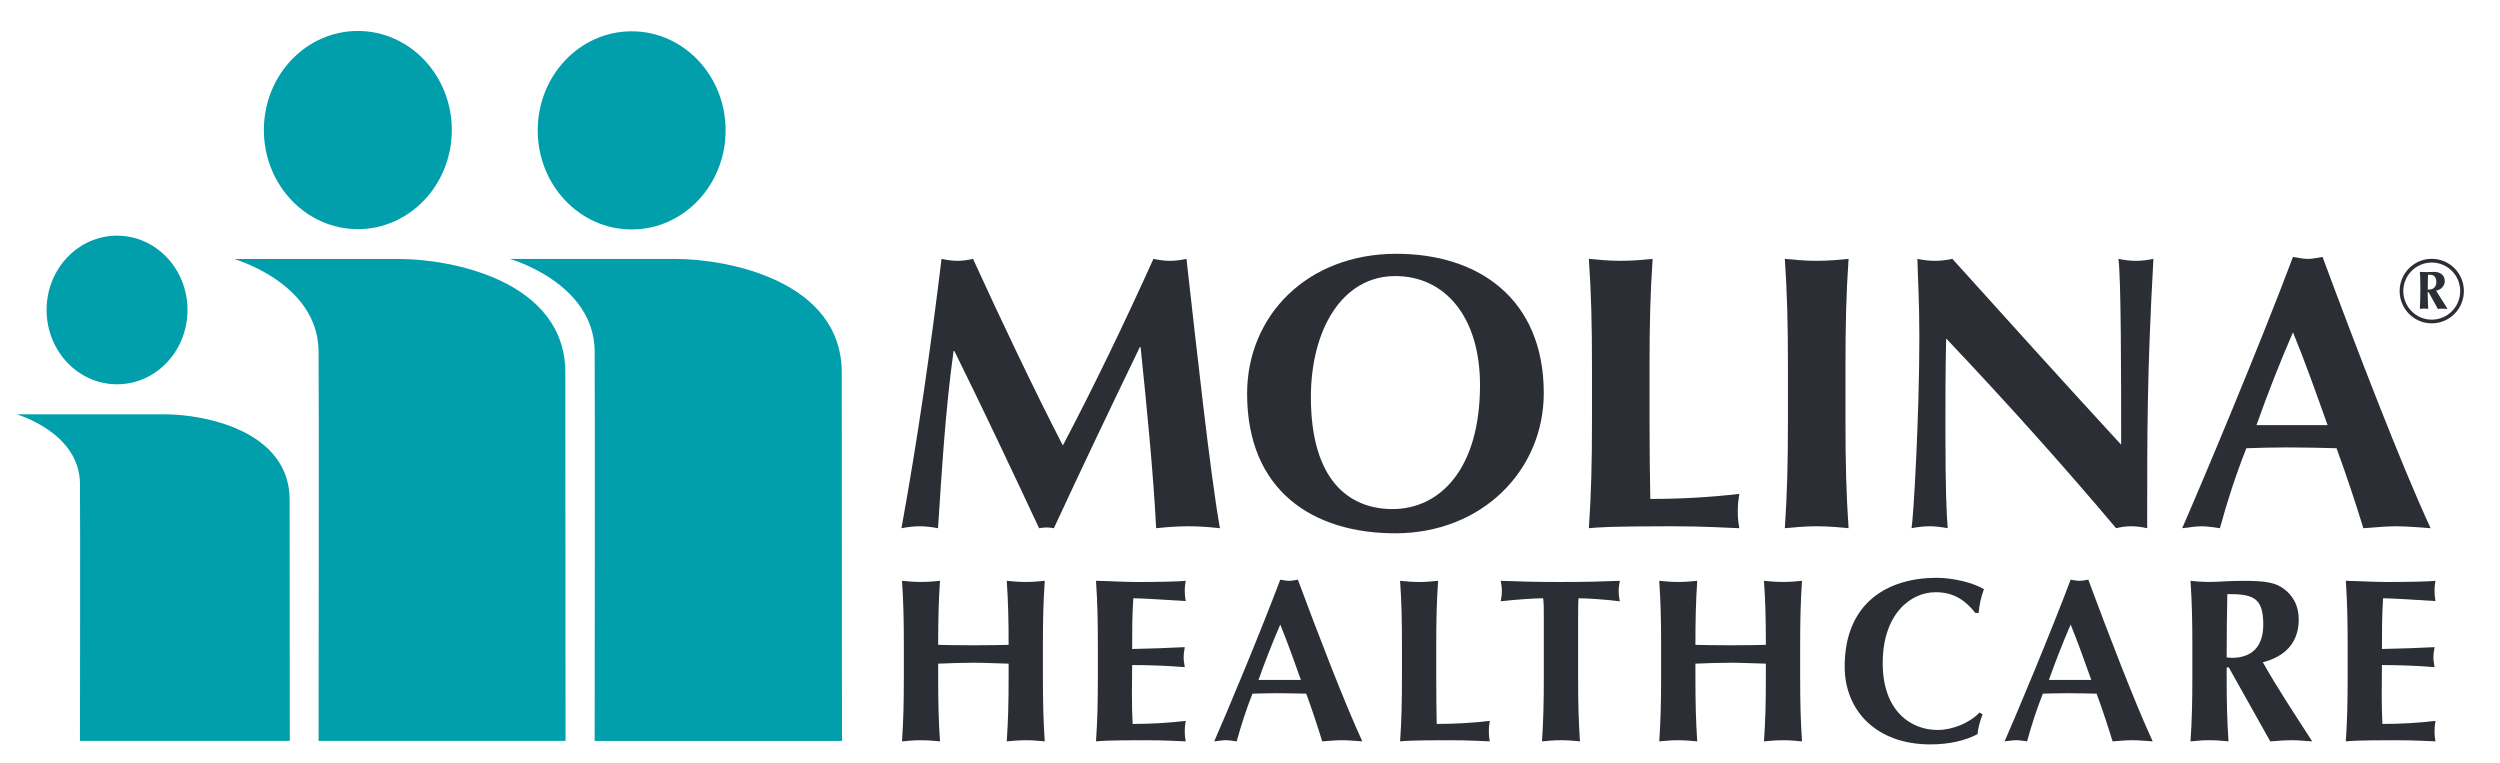
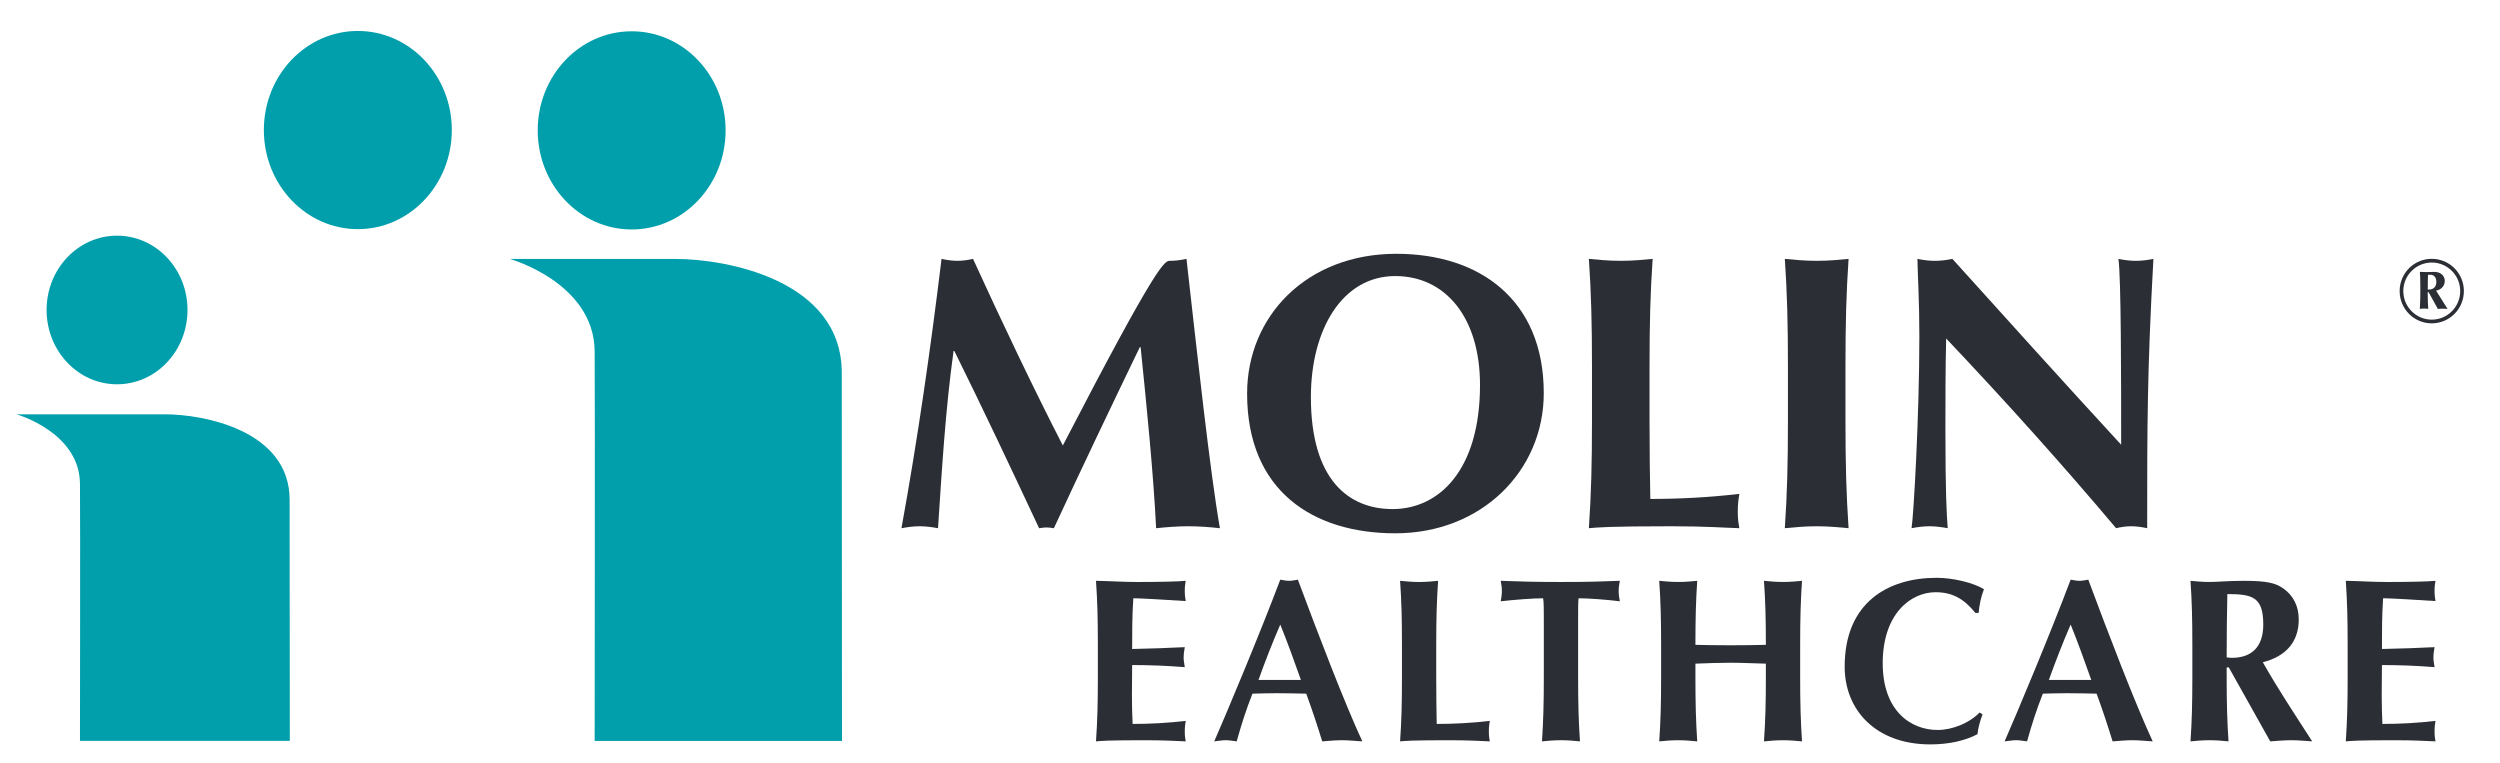
<svg xmlns="http://www.w3.org/2000/svg" width="100%" height="100%" viewBox="0 0 118 36" version="1.1" xml:space="preserve" style="fill-rule:evenodd;clip-rule:evenodd;stroke-linejoin:round;stroke-miterlimit:1.414;">
  <g transform="matrix(0.756,0,0,0.759,-52.137,-538.828)">
    <path d="M220.789,726.014C221.898,726.014 222.794,726.909 222.794,728.018C222.794,729.128 221.898,730.026 220.789,730.026C219.679,730.026 218.783,729.128 218.783,728.018C218.783,726.909 219.679,726.014 220.789,726.014ZM220.789,726.245C219.809,726.245 219.012,727.039 219.012,728.018C219.012,729 219.809,729.796 220.789,729.796C221.769,729.796 222.564,729 222.564,728.018C222.564,727.039 221.769,726.245 220.789,726.245ZM221.774,729.128C221.673,729.123 221.574,729.112 221.471,729.112C221.372,729.112 221.27,729.123 221.167,729.128C220.594,728.076 220.585,728.071 220.557,728.071C220.536,728.071 220.536,728.081 220.536,728.16C220.536,728.485 220.554,729.01 220.569,729.123C220.486,729.118 220.396,729.106 220.306,729.106C220.223,729.106 220.133,729.118 220.044,729.123C220.044,729.044 220.076,728.715 220.076,727.874C220.076,727.19 220.06,726.966 220.044,726.826C220.189,726.832 220.341,726.838 220.48,726.838C220.58,726.838 220.726,726.826 220.944,726.826C221.348,726.826 221.601,727.063 221.601,727.391C221.601,727.712 221.354,727.948 221.057,727.991L221.774,729.128ZM220.726,727.006L220.554,727.006C220.54,727.41 220.54,727.661 220.54,727.928C220.692,727.928 221.074,727.928 221.074,727.431C221.074,727.146 220.895,727.006 220.726,727.006Z" style="fill:rgb(43,46,52);fill-rule:nonzero;" />
-     <path d="M128.499,731.746C127.989,735.412 127.772,739.101 127.529,742.767C127.141,742.694 126.751,742.645 126.388,742.645C126,742.645 125.636,742.694 125.246,742.767C126.265,737.184 127.067,731.6 127.748,726.018C128.087,726.09 128.402,726.138 128.741,726.138C129.059,726.138 129.398,726.09 129.714,726.018C131.484,729.876 133.549,734.198 135.321,737.621C137.239,734.004 139.23,729.876 140.977,726.018C141.317,726.09 141.681,726.138 142.021,726.138C142.361,726.138 142.7,726.09 143.041,726.018C143.673,731.6 144.52,739.344 145.128,742.767C144.473,742.694 143.818,742.645 143.162,742.645C142.507,742.645 141.827,742.694 141.146,742.767C140.977,739.393 140.565,735.265 140.177,731.504L140.128,731.504C138.306,735.265 136.51,739.004 134.762,742.767C134.618,742.743 134.447,742.718 134.302,742.718C134.155,742.718 133.986,742.743 133.84,742.767C132.116,739.101 130.369,735.412 128.549,731.746" style="fill:rgb(43,46,52);fill-rule:nonzero;" />
+     <path d="M128.499,731.746C127.989,735.412 127.772,739.101 127.529,742.767C127.141,742.694 126.751,742.645 126.388,742.645C126,742.645 125.636,742.694 125.246,742.767C126.265,737.184 127.067,731.6 127.748,726.018C128.087,726.09 128.402,726.138 128.741,726.138C129.059,726.138 129.398,726.09 129.714,726.018C131.484,729.876 133.549,734.198 135.321,737.621C141.317,726.09 141.681,726.138 142.021,726.138C142.361,726.138 142.7,726.09 143.041,726.018C143.673,731.6 144.52,739.344 145.128,742.767C144.473,742.694 143.818,742.645 143.162,742.645C142.507,742.645 141.827,742.694 141.146,742.767C140.977,739.393 140.565,735.265 140.177,731.504L140.128,731.504C138.306,735.265 136.51,739.004 134.762,742.767C134.618,742.743 134.447,742.718 134.302,742.718C134.155,742.718 133.986,742.743 133.84,742.767C132.116,739.101 130.369,735.412 128.549,731.746" style="fill:rgb(43,46,52);fill-rule:nonzero;" />
    <path d="M156.149,725.701C161.295,725.701 165.348,728.517 165.348,734.367C165.348,739.174 161.489,743.083 156.075,743.083C150.954,743.083 146.826,740.46 146.826,734.393C146.826,729.609 150.515,725.701 156.149,725.701ZM156.075,727.086C152.75,727.086 150.808,730.436 150.808,734.611C150.808,739.781 153.186,741.576 155.905,741.576C158.818,741.576 161.367,739.15 161.367,733.858C161.367,729.658 159.208,727.086 156.075,727.086Z" style="fill:rgb(43,46,52);fill-rule:nonzero;" />
    <path d="M168.358,732.742C168.358,730.022 168.309,728.154 168.164,726.017C168.697,726.066 169.353,726.138 170.154,726.138C170.955,726.138 171.611,726.066 172.145,726.017C172,728.154 171.951,730.022 171.951,732.742L171.951,736.044C171.951,737.839 171.974,739.684 172,740.946C173.82,740.946 175.688,740.849 177.557,740.631C177.509,740.971 177.46,741.214 177.46,741.724C177.46,742.234 177.509,742.476 177.557,742.765C176.683,742.743 175.544,742.645 173.31,742.645C169.353,742.645 168.697,742.719 168.164,742.765C168.309,740.631 168.358,738.761 168.358,736.044" style="fill:rgb(43,46,52);fill-rule:nonzero;" />
    <path d="M180.592,732.742C180.592,730.022 180.543,728.154 180.398,726.017C180.931,726.066 181.587,726.138 182.389,726.138C183.189,726.138 183.846,726.066 184.378,726.017C184.233,728.154 184.184,730.022 184.184,732.742L184.184,736.044C184.184,738.761 184.233,740.631 184.378,742.765C183.846,742.719 183.189,742.645 182.389,742.645C181.587,742.645 180.931,742.719 180.398,742.765C180.543,740.631 180.592,738.761 180.592,736.044" style="fill:rgb(43,46,52);fill-rule:nonzero;" />
    <path d="M188.676,726.017C189.04,726.091 189.403,726.139 189.768,726.139C190.132,726.139 190.497,726.091 190.859,726.017C194.355,729.876 197.826,733.712 201.396,737.574C201.396,733.712 201.396,727.11 201.225,726.017C201.589,726.091 201.954,726.139 202.316,726.139C202.682,726.139 203.046,726.091 203.41,726.017C203.021,733.081 203.021,736.31 203.021,742.766C202.682,742.694 202.365,742.645 202.026,742.645C201.686,742.645 201.371,742.694 201.081,742.766C197.754,738.835 194.211,734.902 190.471,730.969C190.424,732.79 190.424,734.805 190.424,736.625C190.424,740.508 190.497,741.869 190.568,742.766C190.18,742.694 189.792,742.645 189.428,742.645C189.064,742.645 188.676,742.694 188.31,742.766C188.433,742.063 188.797,735.801 188.797,730.847C188.797,728.662 188.7,727.182 188.676,726.017Z" style="fill:rgb(43,46,52);fill-rule:nonzero;" />
-     <path d="M220.717,742.766C219.941,742.718 219.263,742.646 218.582,742.646C217.901,742.646 217.198,742.718 216.519,742.766C216.008,741.116 215.45,739.442 214.843,737.792C213.8,737.766 212.78,737.742 211.735,737.742C210.887,737.742 210.06,737.766 209.213,737.792C208.556,739.442 208.022,741.092 207.561,742.766C207.172,742.718 206.809,742.646 206.421,742.646C206.033,742.646 205.667,742.718 205.206,742.766C206.394,740.073 210.037,731.431 212.124,725.896C212.44,725.945 212.731,726.018 213.046,726.018C213.362,726.018 213.654,725.945 213.97,725.896C216.031,731.431 218.874,738.811 220.717,742.766ZM214.285,736.358C213.581,734.393 212.903,732.474 212.124,730.582C211.298,732.474 210.546,734.393 209.844,736.358" style="fill:rgb(43,46,52);fill-rule:nonzero;" />
-     <path d="M131.936,751.189C131.198,751.174 130.476,751.132 129.737,751.132C129.012,751.132 128.274,751.162 127.538,751.189L127.538,752.013C127.538,753.634 127.566,754.747 127.652,756.023C127.334,755.994 126.943,755.951 126.466,755.951C125.989,755.951 125.599,755.994 125.28,756.023C125.367,754.747 125.395,753.634 125.395,752.013L125.395,750.046C125.395,748.425 125.367,747.311 125.28,746.037C125.599,746.066 125.989,746.109 126.466,746.109C126.943,746.109 127.334,746.066 127.652,746.037C127.566,747.297 127.538,748.41 127.538,750.018C128.029,750.031 128.724,750.046 129.752,750.046C130.778,750.046 131.386,750.031 131.936,750.018C131.936,748.41 131.907,747.297 131.819,746.037C132.139,746.066 132.529,746.109 133.007,746.109C133.484,746.109 133.876,746.066 134.193,746.037C134.107,747.311 134.077,748.425 134.077,750.046L134.077,752.013C134.077,753.634 134.107,754.747 134.193,756.023C133.876,755.994 133.484,755.951 133.007,755.951C132.529,755.951 132.139,755.994 131.819,756.023C131.907,754.747 131.936,753.634 131.936,752.013" style="fill:rgb(43,46,52);fill-rule:nonzero;" />
    <path d="M137.508,750.046C137.508,748.425 137.48,747.311 137.391,746.037C138.246,746.052 139.114,746.111 139.969,746.111C141.387,746.111 142.602,746.081 142.993,746.037C142.963,746.211 142.934,746.384 142.934,746.645C142.934,746.947 142.963,747.079 142.993,747.297C141.893,747.224 140.157,747.122 139.722,747.122C139.649,748.177 139.649,749.222 139.649,750.277C140.909,750.248 141.834,750.218 142.934,750.163C142.876,750.494 142.863,750.626 142.863,750.812C142.863,750.972 142.891,751.102 142.934,751.406C141.834,751.319 140.75,751.276 139.649,751.276C139.649,751.883 139.635,752.507 139.635,753.127C139.635,753.736 139.649,754.357 139.679,754.938C140.764,754.938 141.877,754.879 142.993,754.747C142.963,754.951 142.934,755.096 142.934,755.4C142.934,755.704 142.963,755.849 142.993,756.022C142.472,756.006 141.792,755.951 140.46,755.951C138.102,755.951 137.711,755.994 137.391,756.022C137.48,754.747 137.508,753.635 137.508,752.013" style="fill:rgb(43,46,52);fill-rule:nonzero;" />
    <path d="M154.02,756.022C153.556,755.994 153.152,755.95 152.745,755.95C152.341,755.95 151.922,755.994 151.516,756.022C151.212,755.038 150.88,754.039 150.517,753.055C149.894,753.042 149.287,753.027 148.665,753.027C148.158,753.027 147.666,753.042 147.16,753.055C146.768,754.039 146.453,755.025 146.176,756.022C145.945,755.994 145.728,755.95 145.497,755.95C145.265,755.95 145.048,755.994 144.773,756.022C145.483,754.416 147.652,749.264 148.896,745.966C149.086,745.994 149.26,746.038 149.446,746.038C149.635,746.038 149.808,745.994 149.996,745.966C151.225,749.264 152.92,753.663 154.02,756.022ZM150.185,752.202C149.765,751.029 149.36,749.888 148.896,748.758C148.405,749.888 147.957,751.029 147.537,752.202" style="fill:rgb(43,46,52);fill-rule:nonzero;" />
    <path d="M156.494,750.046C156.494,748.425 156.466,747.311 156.377,746.037C156.696,746.066 157.087,746.111 157.565,746.111C158.042,746.111 158.434,746.066 158.751,746.037C158.664,747.311 158.634,748.425 158.634,750.046L158.634,752.013C158.634,753.085 158.649,754.184 158.664,754.938C159.75,754.938 160.864,754.879 161.978,754.747C161.948,754.951 161.919,755.096 161.919,755.4C161.919,755.704 161.948,755.849 161.978,756.022C161.458,756.006 160.777,755.951 159.446,755.951C157.087,755.951 156.696,755.994 156.377,756.022C156.466,754.747 156.494,753.635 156.494,752.013" style="fill:rgb(43,46,52);fill-rule:nonzero;" />
    <path d="M165.351,748.396C165.351,747.846 165.351,747.325 165.306,747.123C164.742,747.123 163.528,747.21 162.659,747.311C162.702,747.094 162.732,746.892 162.732,746.675C162.732,746.457 162.702,746.255 162.659,746.037C163.977,746.081 164.628,746.11 166.422,746.11C168.216,746.11 168.868,746.081 170.097,746.037C170.054,746.255 170.024,746.457 170.024,746.675C170.024,746.892 170.054,747.094 170.097,747.311C169.316,747.21 168.1,747.123 167.521,747.123C167.492,747.325 167.492,747.846 167.492,748.396L167.492,752.015C167.492,753.634 167.521,754.748 167.608,756.022C167.29,755.993 166.899,755.95 166.422,755.95C165.944,755.95 165.554,755.993 165.236,756.022C165.322,754.748 165.351,753.634 165.351,752.015" style="fill:rgb(43,46,52);fill-rule:nonzero;" />
    <path d="M179.214,751.189C178.476,751.174 177.753,751.132 177.014,751.132C176.289,751.132 175.552,751.162 174.816,751.189L174.816,752.013C174.816,753.634 174.844,754.747 174.929,756.023C174.611,755.994 174.22,755.951 173.744,755.951C173.266,755.951 172.876,755.994 172.557,756.023C172.644,754.747 172.674,753.634 172.674,752.013L172.674,750.046C172.674,748.425 172.644,747.311 172.557,746.037C172.876,746.066 173.266,746.109 173.744,746.109C174.22,746.109 174.611,746.066 174.929,746.037C174.844,747.297 174.816,748.41 174.816,750.018C175.306,750.031 176.003,750.046 177.029,750.046C178.056,750.046 178.663,750.031 179.214,750.018C179.214,748.41 179.185,747.297 179.096,746.037C179.416,746.066 179.808,746.109 180.285,746.109C180.763,746.109 181.153,746.066 181.471,746.037C181.385,747.311 181.355,748.425 181.355,750.046L181.355,752.013C181.355,753.634 181.385,754.747 181.471,756.023C181.153,755.994 180.763,755.951 180.285,755.951C179.808,755.951 179.416,755.994 179.096,756.023C179.185,754.747 179.214,753.634 179.214,752.013" style="fill:rgb(43,46,52);fill-rule:nonzero;" />
    <path d="M192.744,754.344C192.585,754.747 192.47,755.168 192.426,755.574C191.66,755.977 190.661,756.21 189.474,756.21C186.118,756.21 184.134,754.112 184.134,751.376C184.134,747.384 186.84,745.85 189.878,745.85C190.892,745.85 192.165,746.154 192.831,746.558C192.643,747.036 192.542,747.543 192.498,748.035L192.296,748.035C191.574,747.138 190.834,746.747 189.808,746.747C188.259,746.747 186.509,748.092 186.509,751.16C186.509,754.141 188.273,755.313 189.937,755.313C190.863,755.313 191.934,754.879 192.556,754.226" style="fill:rgb(43,46,52);fill-rule:nonzero;" />
    <path d="M203.366,756.022C202.903,755.994 202.498,755.95 202.093,755.95C201.688,755.95 201.268,755.994 200.862,756.022C200.558,755.038 200.226,754.039 199.864,753.055C199.242,753.042 198.634,753.027 198.012,753.027C197.505,753.027 197.013,753.042 196.507,753.055C196.117,754.039 195.797,755.025 195.522,756.022C195.292,755.994 195.074,755.95 194.844,755.95C194.611,755.95 194.394,755.994 194.119,756.022C194.829,754.416 196.999,749.264 198.243,745.966C198.432,745.994 198.604,746.038 198.793,746.038C198.982,746.038 199.154,745.994 199.344,745.966C200.574,749.264 202.266,753.663 203.366,756.022ZM199.531,752.202C199.111,751.029 198.706,749.888 198.243,748.758C197.752,749.888 197.304,751.029 196.884,752.202" style="fill:rgb(43,46,52);fill-rule:nonzero;" />
    <path d="M208.115,751.42L207.984,751.42L207.984,752.014C207.984,753.635 208.013,754.749 208.099,756.022C207.781,755.994 207.39,755.95 206.914,755.95C206.435,755.95 206.045,755.994 205.726,756.022C205.813,754.749 205.841,753.635 205.841,752.014L205.841,750.046C205.841,748.425 205.813,747.312 205.726,746.038C206.045,746.066 206.435,746.109 206.914,746.109C207.434,746.109 208.056,746.038 209.039,746.038C210.502,746.038 211.036,746.168 211.543,746.529C212.123,746.949 212.484,747.585 212.484,748.44C212.484,749.844 211.673,750.741 210.241,751.102C211.166,752.738 212.268,754.386 213.324,756.022C212.889,755.994 212.455,755.95 212.021,755.95C211.586,755.95 211.138,755.994 210.704,756.022L208.115,751.42ZM208.026,746.862C207.997,748.178 207.984,749.481 207.984,750.799C208.099,750.813 208.2,750.827 208.301,750.827C209.575,750.827 210.269,750.117 210.269,748.759C210.269,747.05 209.605,746.862 208.026,746.862Z" style="fill:rgb(43,46,52);fill-rule:nonzero;" />
    <path d="M215.537,750.046C215.537,748.425 215.508,747.311 215.422,746.037C216.275,746.052 217.143,746.111 217.998,746.111C219.415,746.111 220.63,746.081 221.021,746.037C220.991,746.211 220.963,746.384 220.963,746.645C220.963,746.947 220.991,747.079 221.021,747.297C219.922,747.224 218.184,747.122 217.75,747.122C217.678,748.177 217.678,749.222 217.678,750.277C218.937,750.248 219.864,750.218 220.963,750.163C220.905,750.494 220.891,750.626 220.891,750.812C220.891,750.972 220.92,751.102 220.963,751.406C219.864,751.319 218.779,751.276 217.678,751.276C217.678,751.883 217.664,752.507 217.664,753.127C217.664,753.736 217.678,754.357 217.707,754.938C218.792,754.938 219.906,754.879 221.021,754.747C220.991,754.951 220.963,755.096 220.963,755.4C220.963,755.704 220.991,755.849 221.021,756.022C220.5,756.006 219.82,755.951 218.489,755.951C216.13,755.951 215.74,755.994 215.422,756.022C215.508,754.747 215.537,753.635 215.537,752.013" style="fill:rgb(43,46,52);fill-rule:nonzero;" />
    <path d="M121.533,755.993L106.091,755.993C106.091,755.993 106.117,733.951 106.091,731.741C106.04,727.494 100.806,726.022 100.806,726.022L111.164,726.022C114.292,726.022 121.519,727.323 121.519,733.1C121.519,735.483 121.533,755.993 121.533,755.993Z" style="fill:rgb(0,159,171);fill-rule:nonzero;" />
    <path d="M108.403,724.188C111.642,724.188 114.267,721.428 114.267,718.025C114.267,714.62 111.642,711.864 108.403,711.864C105.16,711.864 102.536,714.62 102.536,718.025C102.536,721.428 105.16,724.188 108.403,724.188Z" style="fill:rgb(0,159,171);fill-rule:nonzero;" />
-     <path d="M104.274,755.989L88.855,755.989C88.855,755.989 88.884,733.952 88.855,731.746C88.8,727.497 83.576,726.025 83.576,726.025L93.917,726.025C97.043,726.025 104.261,727.326 104.261,733.103C104.261,735.485 104.274,755.989 104.274,755.989Z" style="fill:rgb(0,159,171);fill-rule:nonzero;" />
    <path d="M91.306,724.168C94.544,724.168 97.173,721.408 97.173,718.005C97.173,714.6 94.544,711.844 91.306,711.844C88.067,711.844 85.438,714.6 85.438,718.005C85.438,721.408 88.067,724.168 91.306,724.168Z" style="fill:rgb(0,159,171);fill-rule:nonzero;" />
    <path d="M87.058,755.992L73.957,755.992C73.957,755.992 73.981,741.638 73.957,739.979C73.915,736.792 69.999,735.684 69.999,735.684L79.289,735.684C81.632,735.684 87.047,736.664 87.047,741.001C87.047,742.785 87.058,755.992 87.058,755.992Z" style="fill:rgb(0,159,171);fill-rule:nonzero;" />
    <path d="M76.27,733.816C78.702,733.816 80.671,731.747 80.671,729.192C80.671,726.641 78.702,724.574 76.27,724.574C73.842,724.574 71.873,726.641 71.873,729.192C71.873,731.747 73.842,733.816 76.27,733.816Z" style="fill:rgb(0,159,171);fill-rule:nonzero;" />
  </g>
</svg>